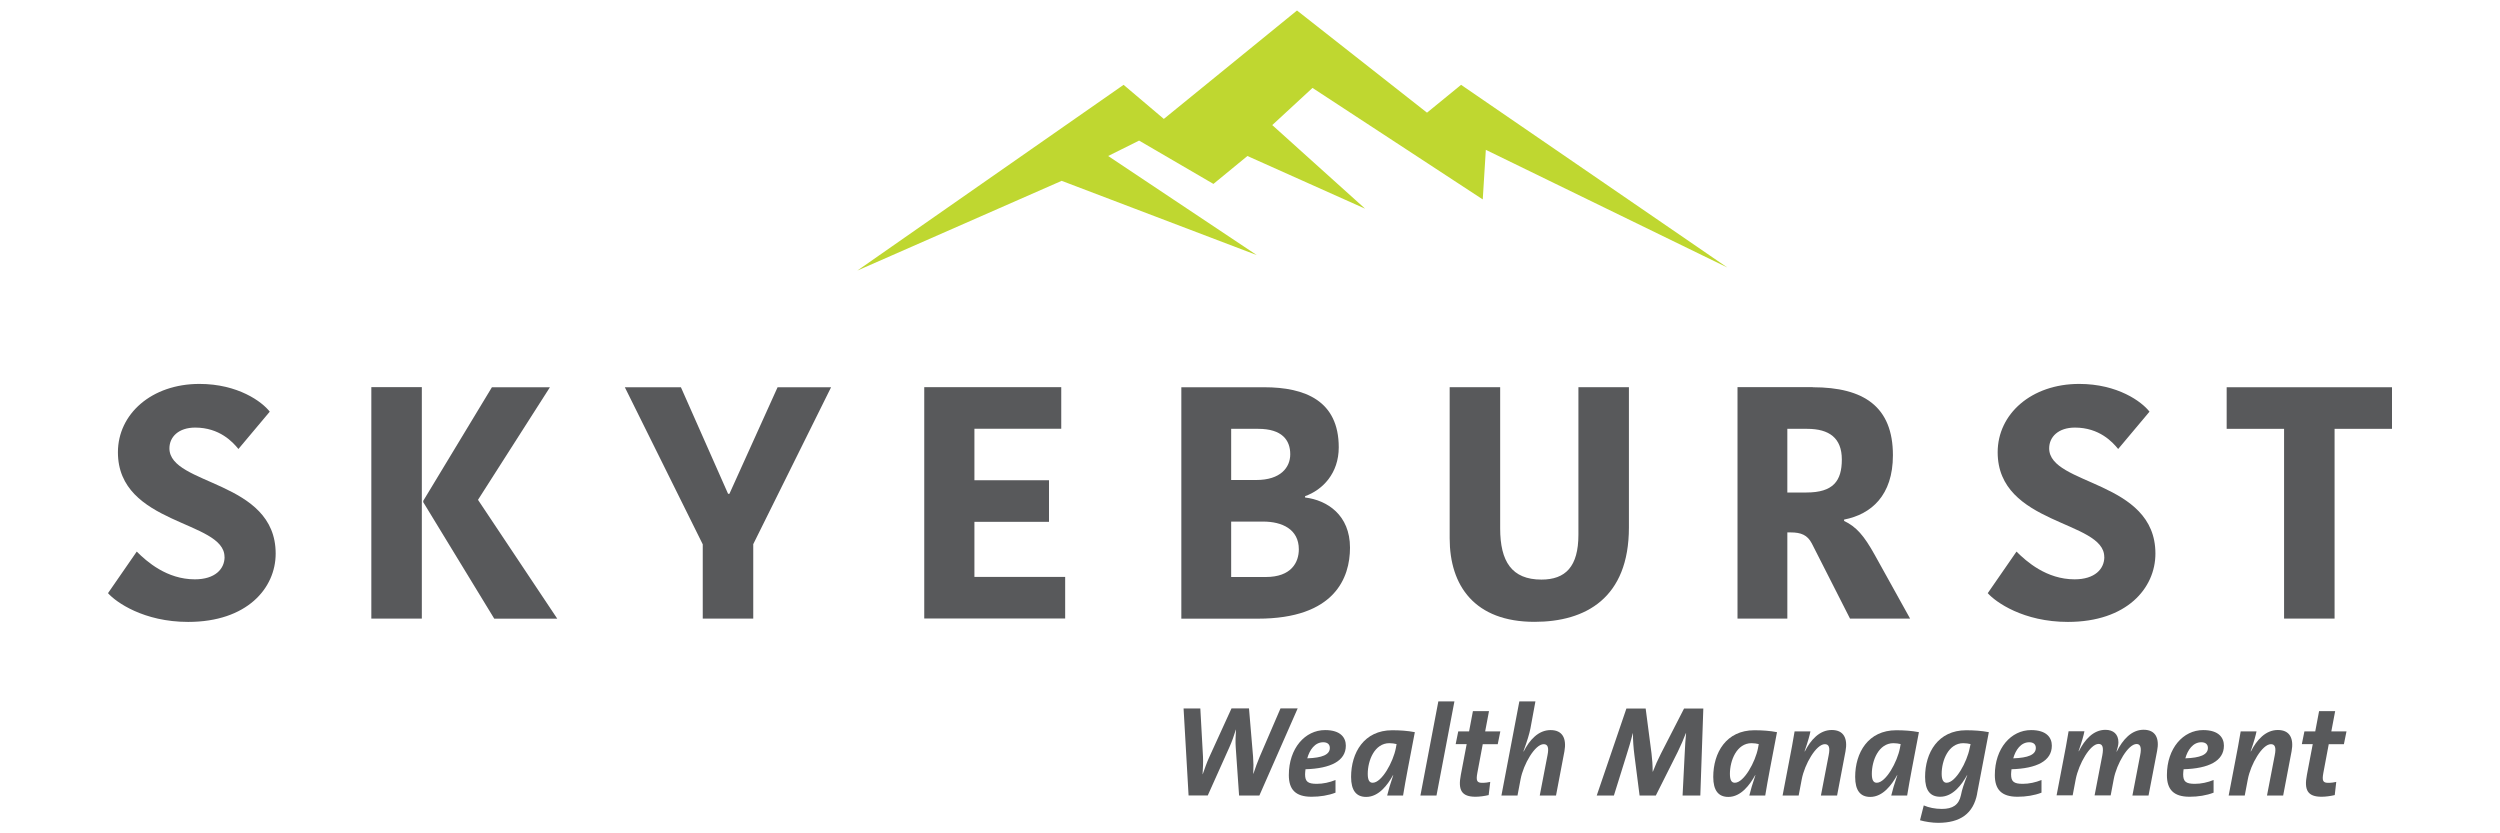
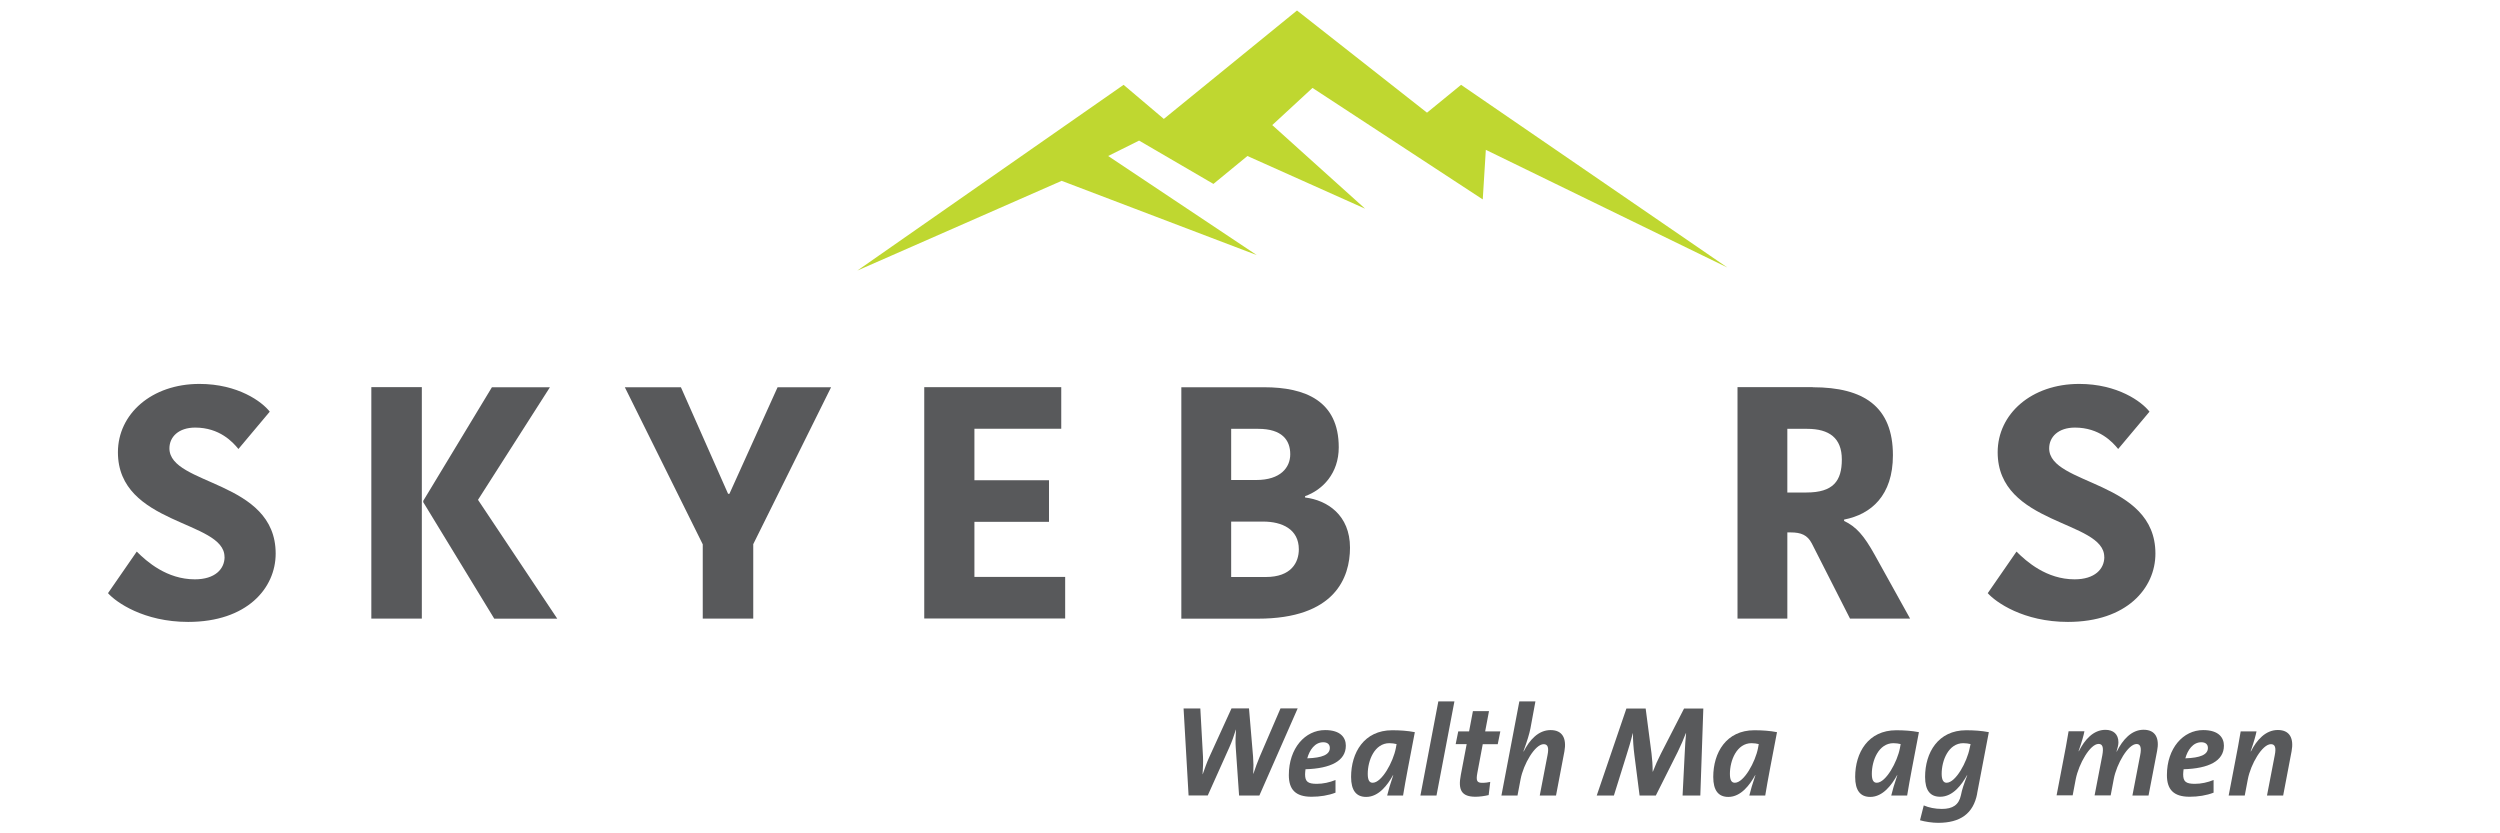
<svg xmlns="http://www.w3.org/2000/svg" id="Layer_1" viewBox="0 0 300 100">
  <defs>
    <style>.cls-1{fill:#58595b;}.cls-2{fill:#bfd730;}</style>
  </defs>
  <path class="cls-1" d="M26.94,66.83c0-4.4-12.79-3.8-12.79-12.56,0-4.59,4.04-8.2,9.78-8.2,4.63,0,7.52,2.14,8.44,3.33l-3.76,4.48c-.67-.83-2.26-2.57-5.19-2.57-1.98,0-3.09,1.11-3.09,2.49,0,4.48,12.75,3.8,12.75,12.63,0,4.16-3.45,8.2-10.5,8.2-5.35,0-8.67-2.38-9.62-3.45l3.45-4.99c1.19,1.19,3.6,3.33,6.97,3.33,2.42,0,3.57-1.23,3.57-2.69Z" />
  <path class="cls-1" d="M50.62,74.23h-6.06v-27.77h6.06v27.77ZM59.02,46.47h6.97l-8.63,13.51,9.51,14.26h-7.56l-8.52-13.98v-.16l8.24-13.63Z" />
  <path class="cls-1" d="M90.39,65.32v8.91h-6.06v-8.91l-9.35-18.85h6.73l5.66,12.79h.16l5.78-12.79h6.42l-9.35,18.85Z" />
  <path class="cls-1" d="M110.91,74.23v-27.77h16.44v4.99h-10.42v6.18h8.95v4.99h-8.95v6.61h10.89v4.99h-16.91Z" />
  <path class="cls-1" d="M162,65.72c0,3.6-1.82,8.52-11.05,8.52h-9.19v-27.77h9.94c4.91,0,8.95,1.62,8.95,7.21,0,3.13-1.94,5.11-4.04,5.86v.16c2.65.32,5.39,2.1,5.39,6.02ZM150.99,51.46h-3.25v6.14h3.01c2.93,0,4.08-1.51,4.08-3.09,0-1.7-.99-3.05-3.84-3.05ZM155.86,65.92c0-2.42-2.02-3.33-4.28-3.33h-3.84v6.65h4.16c3.05,0,3.96-1.74,3.96-3.33Z" />
-   <path class="cls-1" d="M189.41,64.17v-17.71h6.06v16.83c0,8.48-5.19,11.33-11.33,11.33-7.17,0-10.18-4.32-10.18-10.02v-18.14h6.06v16.95c0,3.96,1.39,6.14,4.95,6.14,2.89,0,4.44-1.55,4.44-5.39Z" />
  <path class="cls-1" d="M217.53,46.47c6.14,0,9.62,2.34,9.62,8.16,0,4.83-2.61,7.09-5.86,7.72v.16c1.47.71,2.38,1.74,3.68,4.08l4.24,7.64h-7.21l-4.59-9.03c-.52-.99-1.27-1.31-2.53-1.31h-.4v10.34h-5.98v-27.77h9.03ZM214.48,59.1h2.3c3.21,0,4.24-1.39,4.24-3.96s-1.5-3.68-4.16-3.68h-2.38v7.64Z" />
  <path class="cls-1" d="M252.51,66.83c0-4.4-12.79-3.8-12.79-12.56,0-4.59,4.04-8.2,9.78-8.2,4.63,0,7.52,2.14,8.44,3.33l-3.76,4.48c-.67-.83-2.26-2.57-5.19-2.57-1.98,0-3.09,1.11-3.09,2.49,0,4.48,12.75,3.8,12.75,12.63,0,4.16-3.45,8.2-10.5,8.2-5.35,0-8.67-2.38-9.62-3.45l3.45-4.99c1.19,1.19,3.6,3.33,6.97,3.33,2.42,0,3.57-1.23,3.57-2.69Z" />
-   <path class="cls-1" d="M274.09,51.46h-6.89v-4.99h19.84v4.99h-6.89v22.77h-6.06v-22.77Z" />
  <path class="cls-1" d="M151.12,95.46h-2.43l-.4-5.75c-.05-.67-.02-1.41.03-2.15h-.02c-.22.73-.46,1.41-.77,2.1l-2.6,5.8h-2.3l-.6-10.44h2.01l.32,5.78c.03.68,0,1.39-.05,2.1h.02c.25-.7.48-1.39.79-2.06l2.66-5.83h2.1l.49,5.8c.05.59.06,1.32.02,2.04h.02c.23-.73.48-1.36.74-2.01l2.51-5.83h2.06l-4.59,10.44Z" />
  <path class="cls-1" d="M156.66,92.32c-.02.17-.05.43-.05.6,0,.88.34,1.14,1.41,1.14.74,0,1.53-.17,2.24-.46v1.52c-.85.33-1.86.49-2.88.49-1.95,0-2.72-.9-2.72-2.6,0-3.22,1.95-5.4,4.35-5.4,1.9,0,2.49.94,2.49,1.87,0,1.84-1.83,2.74-4.84,2.83ZM158.79,89.07c-1.01,0-1.64.93-1.92,1.93,1.78-.06,2.71-.43,2.71-1.25,0-.43-.29-.68-.79-.68Z" />
  <path class="cls-1" d="M168.38,95.46h-1.92c.14-.6.37-1.38.73-2.44h-.03c-.62,1.13-1.69,2.61-3.22,2.61-1.18,0-1.81-.76-1.81-2.4,0-2.91,1.56-5.6,4.93-5.6.93,0,1.86.06,2.72.23-.68,3.57-1.08,5.57-1.41,7.59ZM166.73,89.18c-1.78,0-2.6,2.07-2.6,3.68,0,.76.2,1.07.59,1.07,1.1,0,2.47-2.52,2.78-4.15l.09-.49c-.25-.06-.53-.11-.87-.11Z" />
  <path class="cls-1" d="M172.38,95.46h-1.93l2.15-11.29h1.93l-2.15,11.29Z" />
  <path class="cls-1" d="M179.74,89.3h-1.81l-.65,3.46c-.17.93-.05,1.18.59,1.18.39,0,.68-.05.96-.11l-.19,1.58c-.51.12-1.1.2-1.58.2-1.66,0-2.12-.79-1.76-2.63l.7-3.68h-1.32l.31-1.53h1.3l.46-2.43h1.93l-.46,2.43h1.82l-.31,1.53Z" />
  <path class="cls-1" d="M186.72,95.46h-1.95l.93-4.83c.19-.94.03-1.33-.46-1.33-1.04,0-2.43,2.41-2.77,4.21l-.37,1.95h-1.93l2.15-11.29h1.93l-.6,3.25c-.14.68-.37,1.45-.84,2.74l.03.02c.7-1.38,1.76-2.57,3.23-2.57s1.93,1.05,1.66,2.55l-1.01,5.31Z" />
  <path class="cls-1" d="M204.03,95.46h-2.12l.25-4.95c.05-.99.09-1.79.17-2.52h-.03c-.25.66-.57,1.41-.97,2.23l-2.63,5.24h-1.95l-.62-4.84c-.11-.85-.19-1.86-.17-2.63h-.02c-.23.91-.48,1.75-.77,2.66l-1.5,4.81h-2.06l3.56-10.44h2.31l.7,5.37c.09.74.14,1.45.14,2.2h.03c.31-.8.57-1.38.97-2.17l2.77-5.4h2.31l-.36,10.44Z" />
  <path class="cls-1" d="M211.84,95.46h-1.92c.14-.6.37-1.38.73-2.44h-.03c-.62,1.13-1.69,2.61-3.22,2.61-1.18,0-1.81-.76-1.81-2.4,0-2.91,1.56-5.6,4.93-5.6.93,0,1.86.06,2.72.23-.68,3.57-1.08,5.57-1.41,7.59ZM210.19,89.18c-1.78,0-2.6,2.07-2.6,3.68,0,.76.2,1.07.59,1.07,1.1,0,2.47-2.52,2.78-4.15l.09-.49c-.25-.06-.53-.11-.87-.11Z" />
-   <path class="cls-1" d="M220.46,95.46h-1.95l.93-4.83c.19-.94.03-1.33-.46-1.33-1.04,0-2.43,2.41-2.77,4.21l-.37,1.95h-1.93l.77-4.02c.25-1.24.49-2.6.67-3.67h1.9c-.09.46-.28,1.17-.7,2.38l.03.02c.7-1.38,1.76-2.57,3.23-2.57s1.93,1.05,1.65,2.55l-1.01,5.31Z" />
  <path class="cls-1" d="M228.87,95.46h-1.92c.14-.6.37-1.38.73-2.44h-.03c-.62,1.13-1.69,2.61-3.22,2.61-1.18,0-1.81-.76-1.81-2.4,0-2.91,1.56-5.6,4.93-5.6.93,0,1.86.06,2.72.23-.68,3.57-1.08,5.57-1.41,7.59ZM227.22,89.18c-1.78,0-2.6,2.07-2.6,3.68,0,.76.2,1.07.59,1.07,1.1,0,2.47-2.52,2.78-4.15l.09-.49c-.25-.06-.53-.11-.87-.11Z" />
  <path class="cls-1" d="M237.26,95.24c-.46,2.4-2.03,3.5-4.69,3.5-.7,0-1.59-.14-2.17-.31l.45-1.78c.6.26,1.36.42,2.17.42,1.31,0,2.04-.48,2.29-1.64.14-.71.32-1.24.76-2.4h-.03c-.62,1.1-1.67,2.58-3.22,2.58-1.18,0-1.81-.74-1.81-2.38,0-2.91,1.56-5.6,4.93-5.6.93,0,1.86.06,2.72.23l-1.41,7.38ZM235.6,89.18c-1.78,0-2.6,2.07-2.6,3.68,0,.74.22,1.07.59,1.07,1.1,0,2.46-2.52,2.77-4.15l.11-.49c-.25-.06-.53-.11-.87-.11Z" />
-   <path class="cls-1" d="M241.38,92.32c-.02.17-.05.43-.05.6,0,.88.34,1.14,1.41,1.14.74,0,1.53-.17,2.24-.46v1.52c-.85.33-1.86.49-2.88.49-1.95,0-2.72-.9-2.72-2.6,0-3.22,1.95-5.4,4.35-5.4,1.9,0,2.49.94,2.49,1.87,0,1.84-1.82,2.74-4.84,2.83ZM243.51,89.07c-1.01,0-1.64.93-1.92,1.93,1.78-.06,2.71-.43,2.71-1.25,0-.43-.29-.68-.79-.68Z" />
  <path class="cls-1" d="M257.82,95.46h-1.93l.93-4.83c.19-.94.02-1.35-.43-1.35-1.02,0-2.4,2.4-2.74,4.21l-.37,1.96h-1.93l.93-4.83c.17-.94.03-1.35-.45-1.35-1.02,0-2.38,2.4-2.74,4.22l-.37,1.95h-1.93l.77-4.02c.19-.91.51-2.71.67-3.67h1.9c-.09.48-.29,1.22-.7,2.38l.03.02c.7-1.38,1.73-2.57,3.19-2.57.94,0,1.56.51,1.56,1.5,0,.31-.08.6-.23,1.11h.03c.71-1.42,1.76-2.62,3.22-2.62s1.92,1.05,1.62,2.55l-1.02,5.31Z" />
-   <path class="cls-1" d="M262.03,92.32c-.02.17-.05.43-.05.6,0,.88.34,1.14,1.41,1.14.74,0,1.53-.17,2.24-.46v1.52c-.85.33-1.86.49-2.88.49-1.95,0-2.72-.9-2.72-2.6,0-3.22,1.95-5.4,4.35-5.4,1.9,0,2.49.94,2.49,1.87,0,1.84-1.82,2.74-4.84,2.83ZM264.16,89.07c-1.01,0-1.64.93-1.92,1.93,1.78-.06,2.71-.43,2.71-1.25,0-.43-.29-.68-.79-.68Z" />
+   <path class="cls-1" d="M262.03,92.32c-.02.17-.05.43-.05.6,0,.88.34,1.14,1.41,1.14.74,0,1.53-.17,2.24-.46v1.52c-.85.33-1.86.49-2.88.49-1.95,0-2.72-.9-2.72-2.6,0-3.22,1.95-5.4,4.35-5.4,1.9,0,2.49.94,2.49,1.87,0,1.84-1.82,2.74-4.84,2.83M264.16,89.07c-1.01,0-1.64.93-1.92,1.93,1.78-.06,2.71-.43,2.71-1.25,0-.43-.29-.68-.79-.68Z" />
  <path class="cls-1" d="M273.99,95.46h-1.95l.93-4.83c.19-.94.03-1.33-.46-1.33-1.04,0-2.43,2.41-2.77,4.21l-.37,1.95h-1.93l.77-4.02c.25-1.24.49-2.6.67-3.67h1.9c-.09.46-.28,1.17-.7,2.38l.03.02c.7-1.38,1.76-2.57,3.23-2.57s1.93,1.05,1.65,2.55l-1.01,5.31Z" />
-   <path class="cls-1" d="M281.26,89.3h-1.81l-.65,3.46c-.17.93-.05,1.18.59,1.18.39,0,.68-.05.96-.11l-.18,1.58c-.51.12-1.1.2-1.58.2-1.66,0-2.12-.79-1.76-2.63l.7-3.68h-1.31l.31-1.53h1.3l.46-2.43h1.93l-.46,2.43h1.82l-.31,1.53Z" />
  <polygon class="cls-2" points="102.88 32.47 134.83 10.18 139.66 14.27 155.64 1.26 171.24 13.52 175.33 10.18 207.28 32.1 178.3 17.98 177.93 23.93 157.5 10.55 152.67 15.01 163.81 25.04 149.69 18.72 145.61 22.07 136.69 16.87 132.98 18.72 150.81 30.61 127.4 21.7 102.88 32.47" />
</svg>